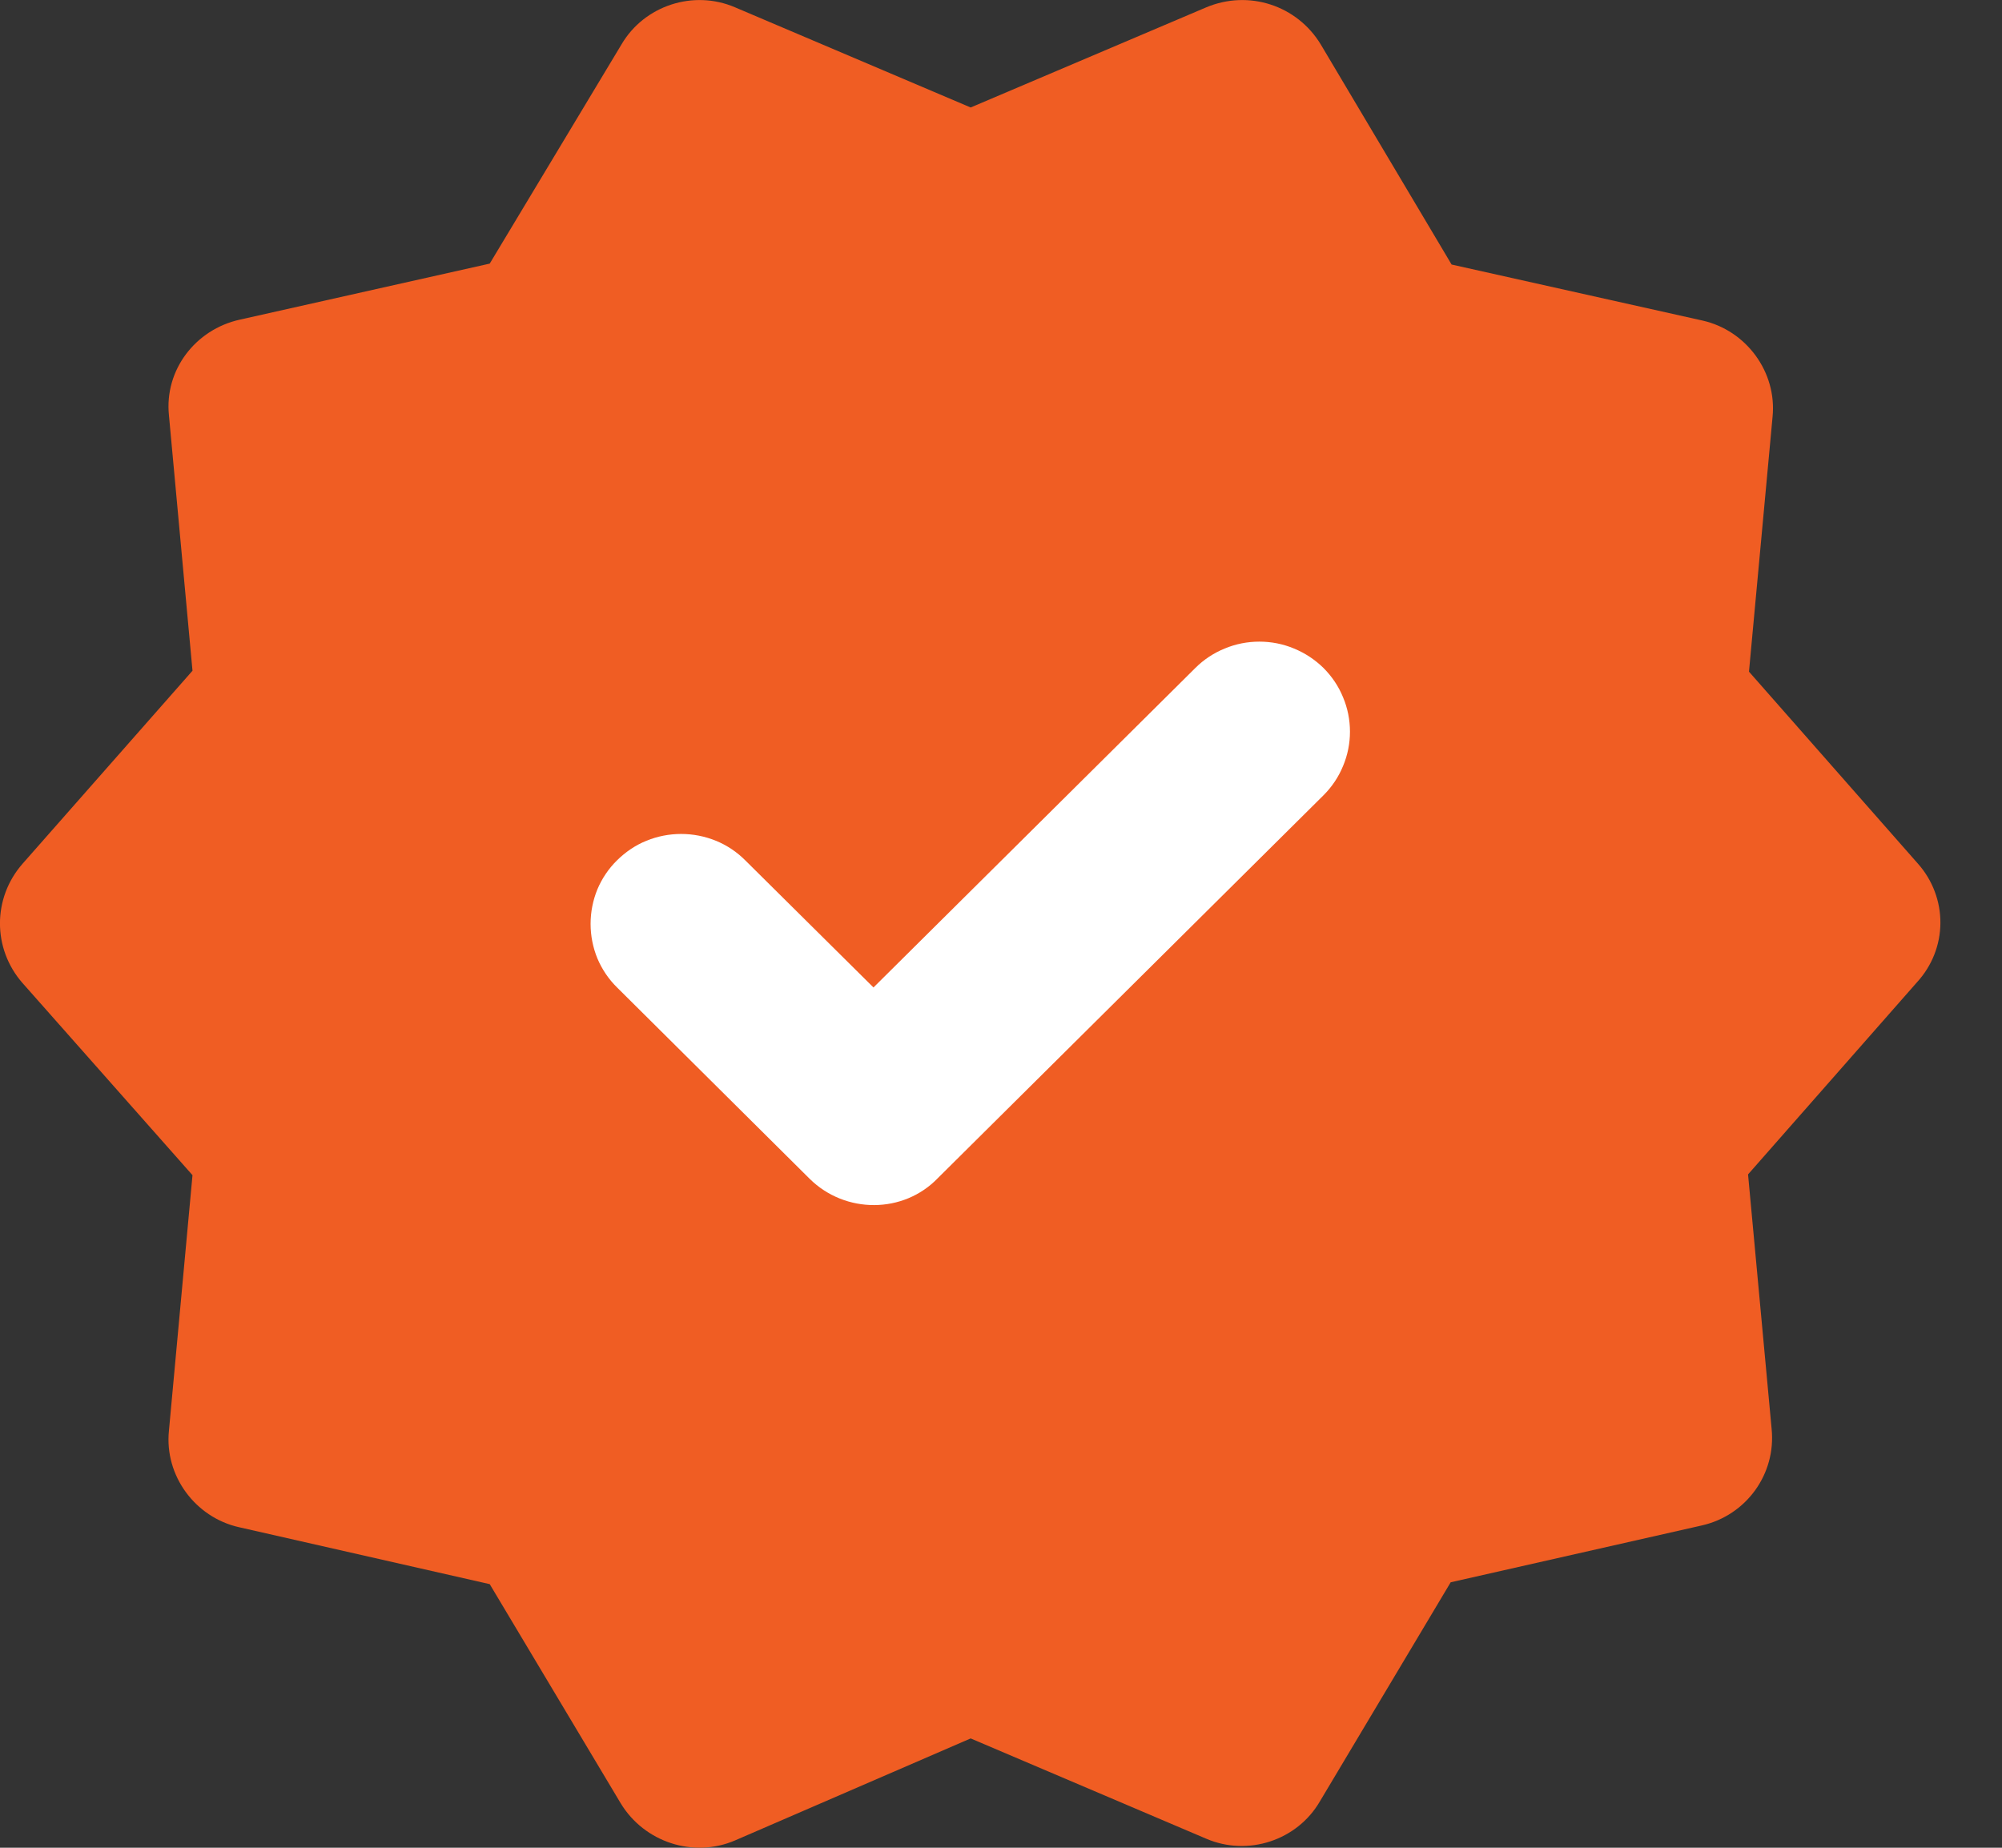
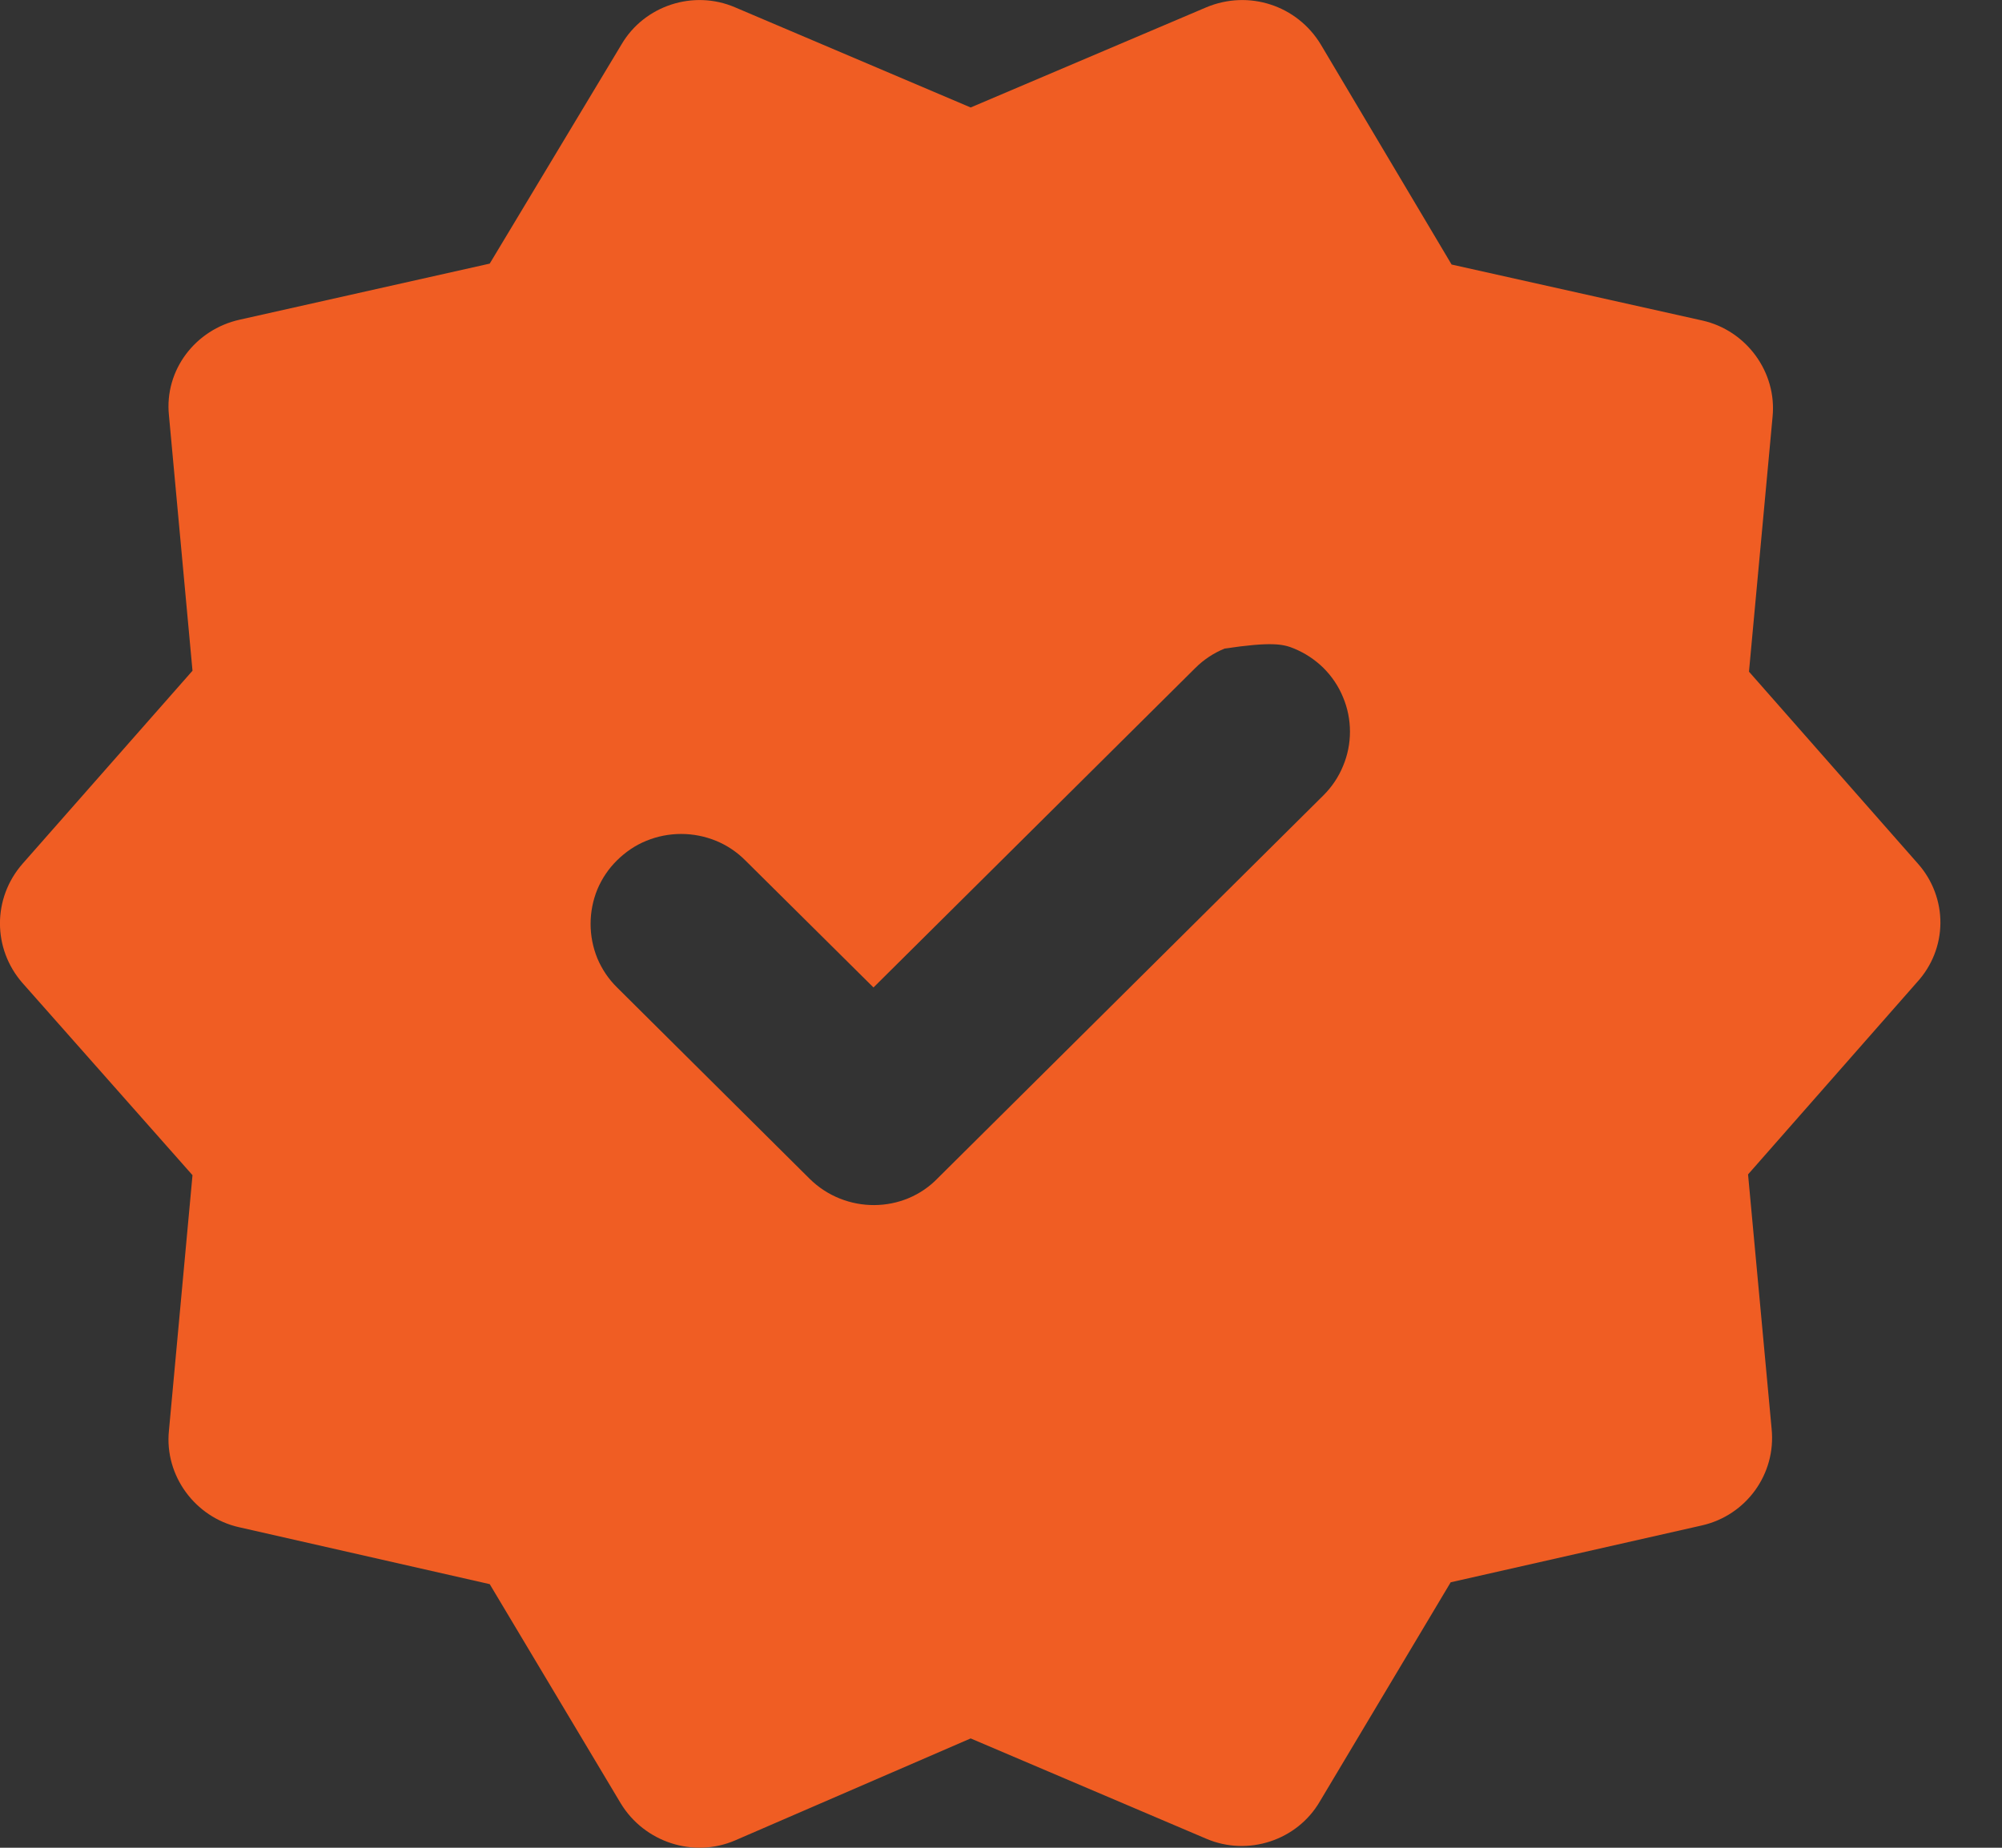
<svg xmlns="http://www.w3.org/2000/svg" width="13" height="12" viewBox="0 0 13 12" fill="none">
  <rect x="0" y="0" width="13" height="12" fill="#333333" stroke="none" />
-   <rect x="2.7" y="2.25" width="7.252" height="7.2" fill="white" />
-   <path d="M12.455 5.61L11.357 4.362L11.51 2.709C11.54 2.416 11.339 2.146 11.056 2.082L9.426 1.718L8.576 0.288C8.423 0.036 8.11 -0.069 7.832 0.048L6.303 0.698L4.774 0.048C4.503 -0.069 4.184 0.036 4.036 0.288L3.18 1.712L1.557 2.076C1.268 2.14 1.067 2.404 1.097 2.697L1.25 4.356L0.146 5.61C-0.049 5.833 -0.049 6.161 0.146 6.384L1.25 7.632L1.097 9.291C1.067 9.584 1.268 9.854 1.551 9.918L3.18 10.288L4.031 11.712C4.184 11.964 4.503 12.069 4.774 11.952L6.303 11.29L7.832 11.941C8.104 12.058 8.423 11.952 8.57 11.7L9.42 10.276L11.05 9.907C11.339 9.842 11.534 9.573 11.504 9.279L11.351 7.627L12.449 6.378C12.545 6.273 12.599 6.137 12.6 5.995C12.601 5.854 12.549 5.716 12.455 5.61ZM5.258 7.656L4.007 6.413C3.952 6.359 3.909 6.295 3.879 6.224C3.85 6.153 3.835 6.077 3.835 6C3.835 5.923 3.85 5.847 3.879 5.776C3.909 5.705 3.952 5.641 4.007 5.587C4.062 5.533 4.126 5.489 4.198 5.46C4.269 5.431 4.346 5.416 4.423 5.416C4.5 5.416 4.577 5.431 4.648 5.46C4.72 5.489 4.785 5.533 4.839 5.587L5.672 6.413L7.762 4.338C7.816 4.284 7.881 4.241 7.952 4.212C8.024 4.182 8.1 4.167 8.178 4.167C8.255 4.167 8.332 4.182 8.403 4.212C8.474 4.241 8.539 4.284 8.594 4.338C8.649 4.393 8.692 4.457 8.721 4.528C8.751 4.599 8.766 4.675 8.766 4.752C8.766 4.828 8.751 4.904 8.721 4.975C8.692 5.046 8.649 5.11 8.594 5.165L6.091 7.65C5.867 7.884 5.489 7.884 5.258 7.656Z" fill="#F05D23" />
+   <path d="M12.455 5.61L11.357 4.362L11.51 2.709C11.54 2.416 11.339 2.146 11.056 2.082L9.426 1.718L8.576 0.288C8.423 0.036 8.11 -0.069 7.832 0.048L6.303 0.698L4.774 0.048C4.503 -0.069 4.184 0.036 4.036 0.288L3.18 1.712L1.557 2.076C1.268 2.14 1.067 2.404 1.097 2.697L1.25 4.356L0.146 5.61C-0.049 5.833 -0.049 6.161 0.146 6.384L1.25 7.632L1.097 9.291C1.067 9.584 1.268 9.854 1.551 9.918L3.18 10.288L4.031 11.712C4.184 11.964 4.503 12.069 4.774 11.952L6.303 11.29L7.832 11.941C8.104 12.058 8.423 11.952 8.57 11.7L9.42 10.276L11.05 9.907C11.339 9.842 11.534 9.573 11.504 9.279L11.351 7.627L12.449 6.378C12.545 6.273 12.599 6.137 12.6 5.995C12.601 5.854 12.549 5.716 12.455 5.61ZM5.258 7.656L4.007 6.413C3.952 6.359 3.909 6.295 3.879 6.224C3.85 6.153 3.835 6.077 3.835 6C3.835 5.923 3.85 5.847 3.879 5.776C3.909 5.705 3.952 5.641 4.007 5.587C4.062 5.533 4.126 5.489 4.198 5.46C4.269 5.431 4.346 5.416 4.423 5.416C4.5 5.416 4.577 5.431 4.648 5.46C4.72 5.489 4.785 5.533 4.839 5.587L5.672 6.413L7.762 4.338C7.816 4.284 7.881 4.241 7.952 4.212C8.255 4.167 8.332 4.182 8.403 4.212C8.474 4.241 8.539 4.284 8.594 4.338C8.649 4.393 8.692 4.457 8.721 4.528C8.751 4.599 8.766 4.675 8.766 4.752C8.766 4.828 8.751 4.904 8.721 4.975C8.692 5.046 8.649 5.11 8.594 5.165L6.091 7.65C5.867 7.884 5.489 7.884 5.258 7.656Z" fill="#F05D23" />
</svg>